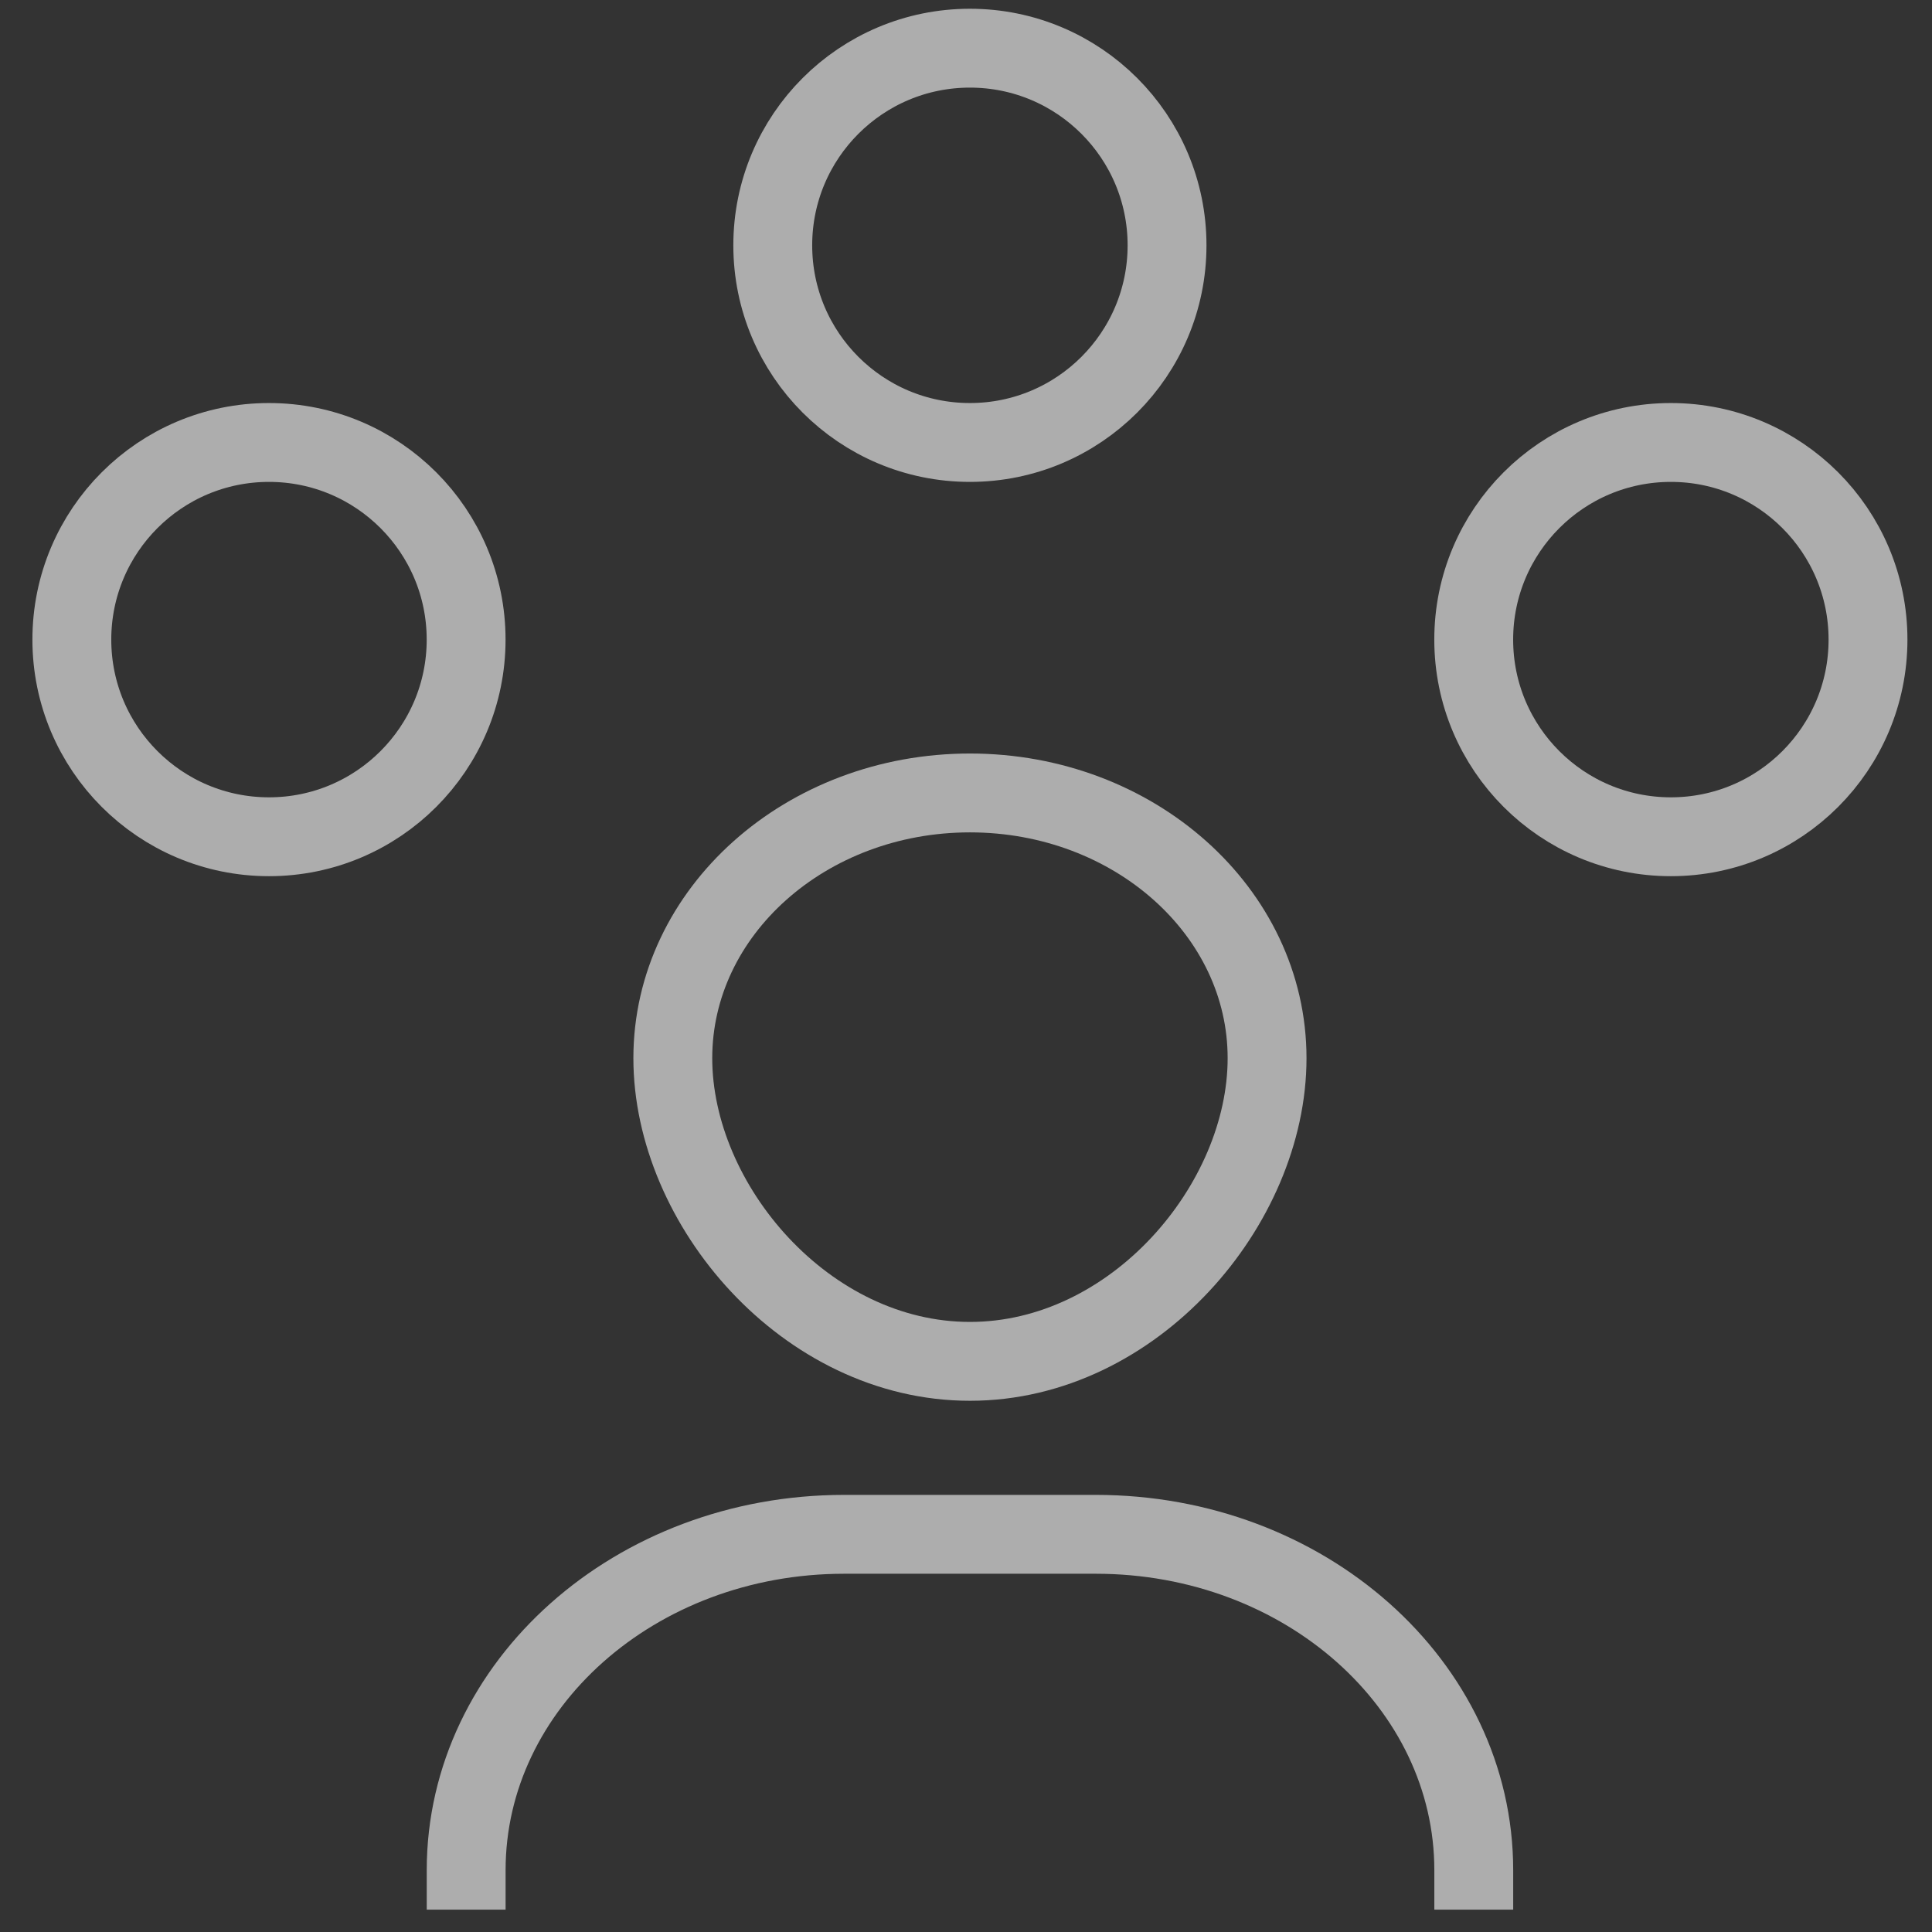
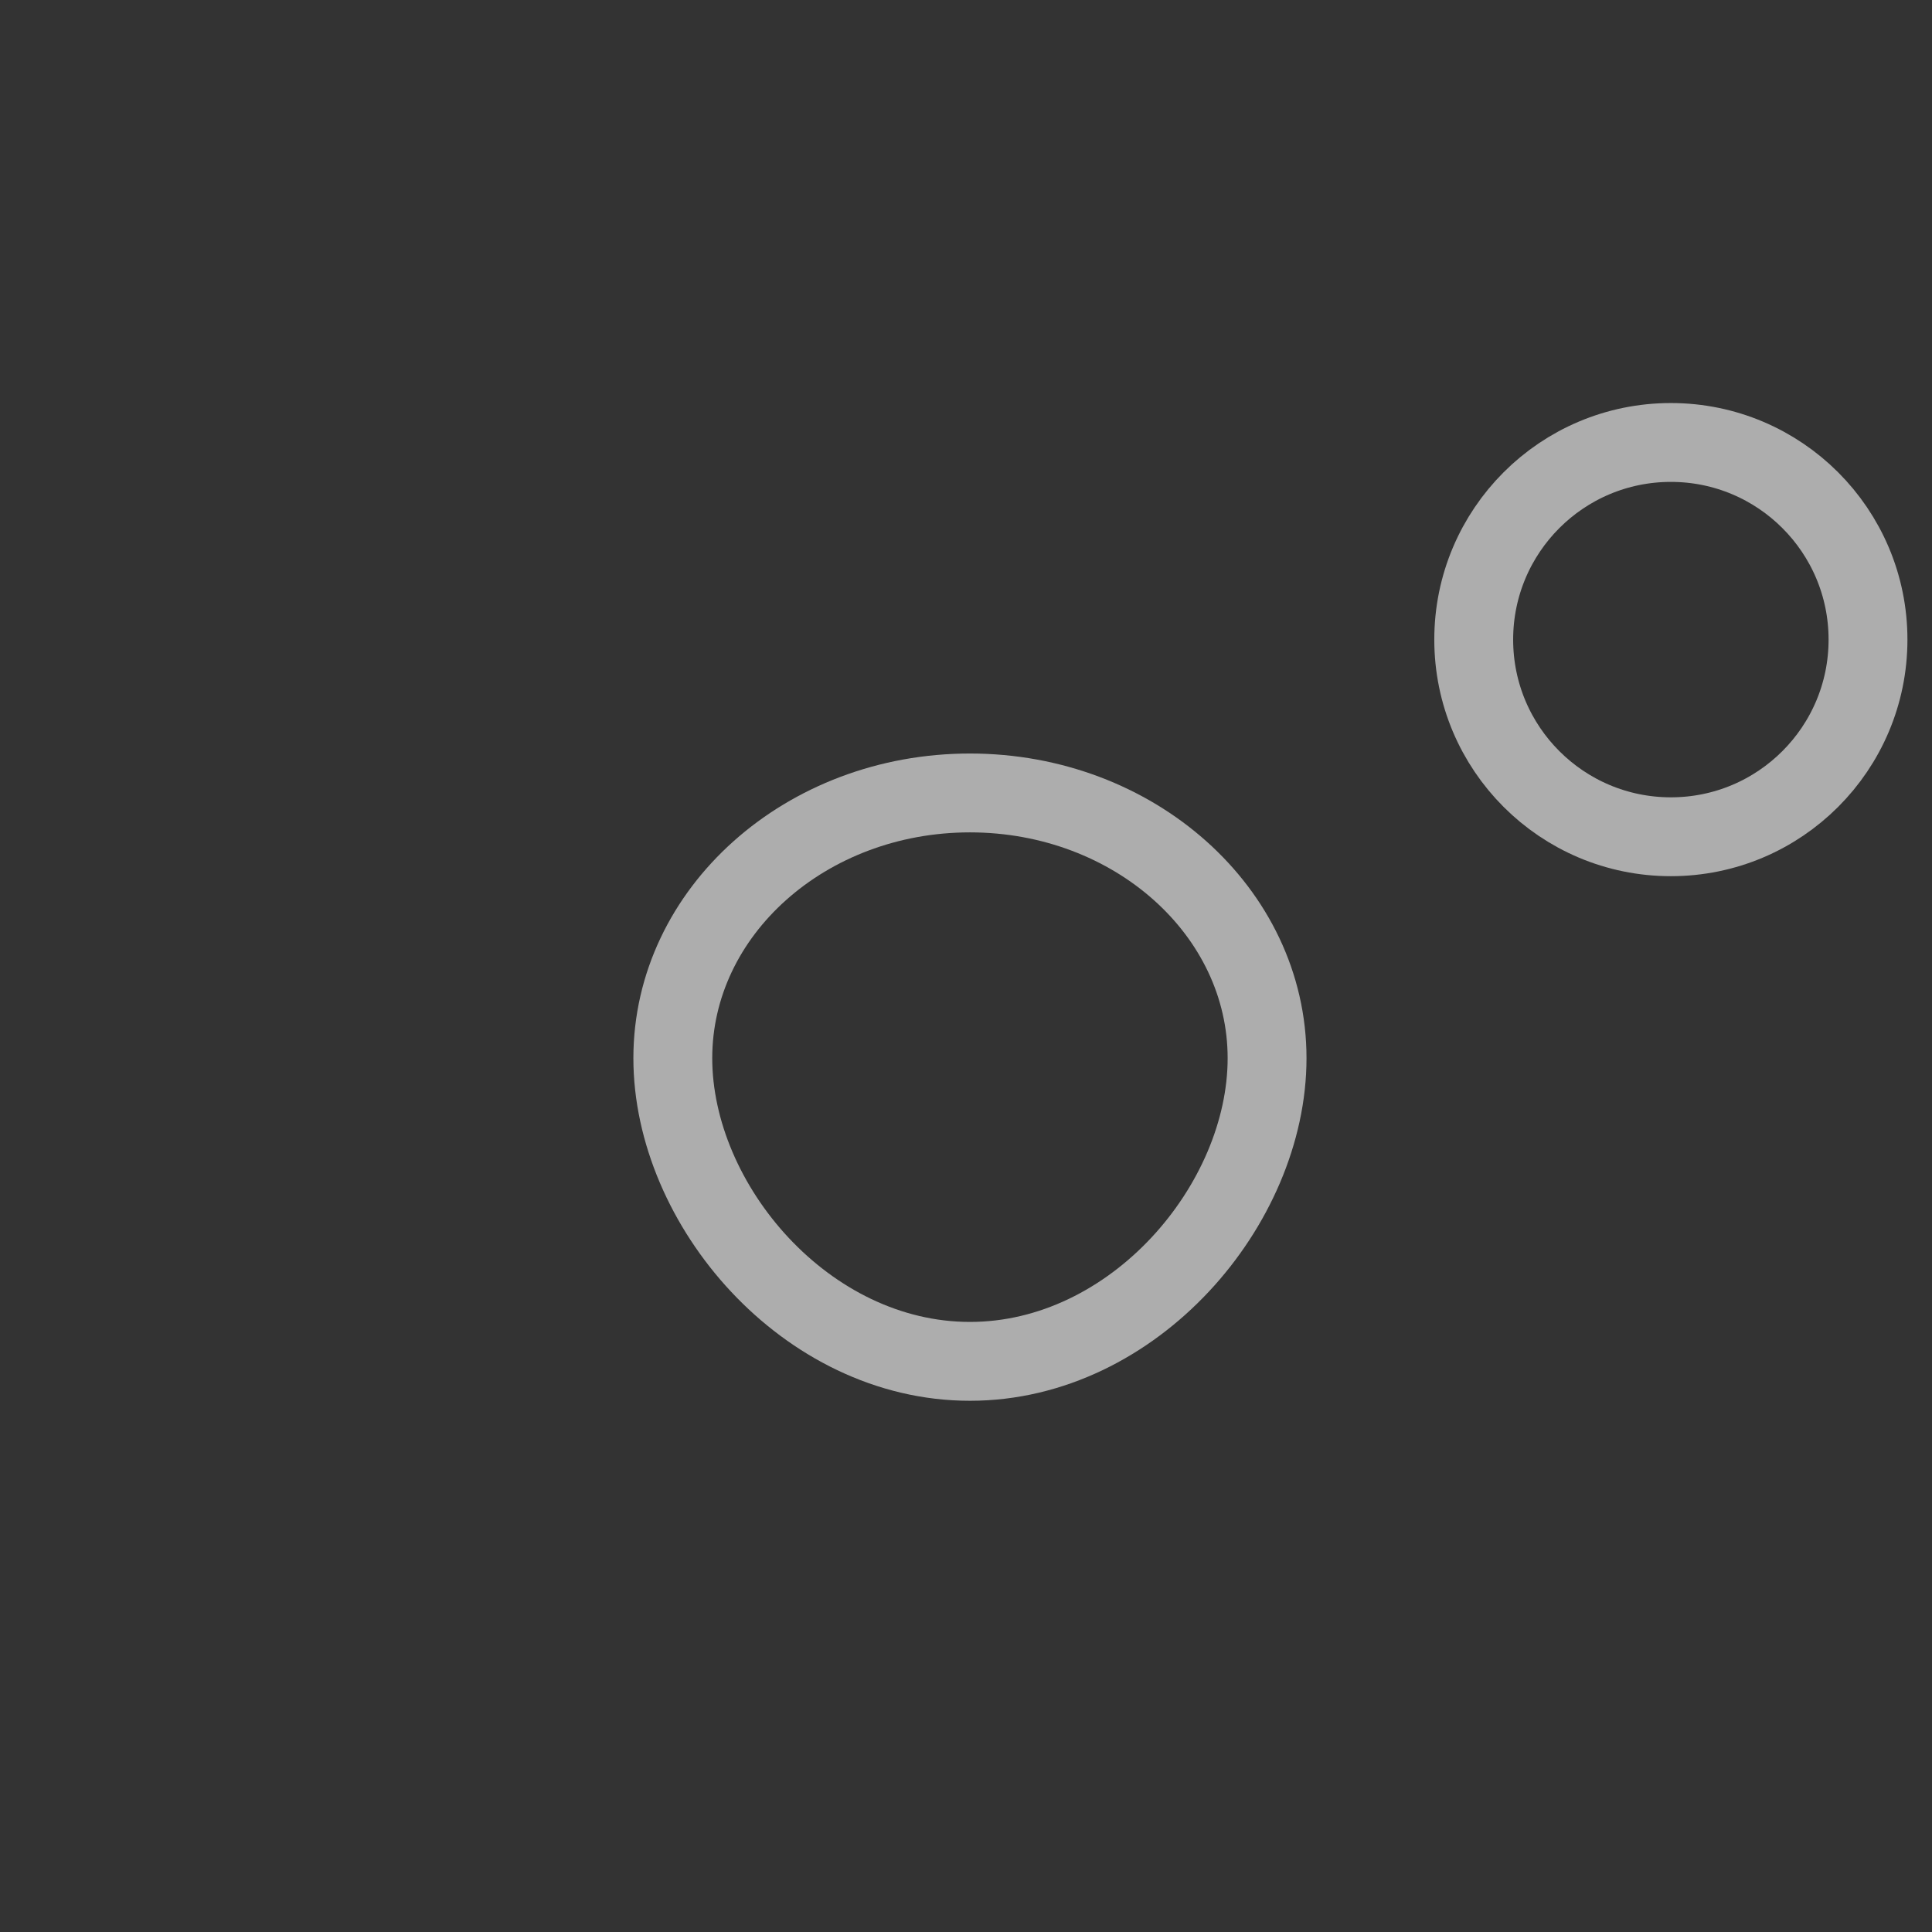
<svg xmlns="http://www.w3.org/2000/svg" height="49" viewBox="0 0 49 49" width="49">
  <rect x="0" y="0" width="49" height="49" fill="#333333" stroke="none" />
  <g style="stroke:#fff;stroke-width:2;fill:none;fill-rule:evenodd;opacity:.6;stroke-linecap:square">
    <g transform="translate(11.822 21.222)">
-       <path d="m25.556 26.211c0-4.705-4.291-8.519-9.583-8.519h-6.389c-5.293 0-9.583 3.814-9.583 8.519" />
      <path d="m5.242 5.616c0-3.715 3.374-6.727 7.536-6.727 4.162 0 7.536 3.012 7.536 6.727 0 3.715-3.374 7.689-7.536 7.689-4.162 0-7.536-3.973-7.536-7.689z" />
    </g>
-     <circle cx="24.599" cy="6.222" r="5" />
    <circle cx="42.377" cy="16.222" r="5" />
-     <circle cx="6.822" cy="16.222" r="5" />
  </g>
</svg>